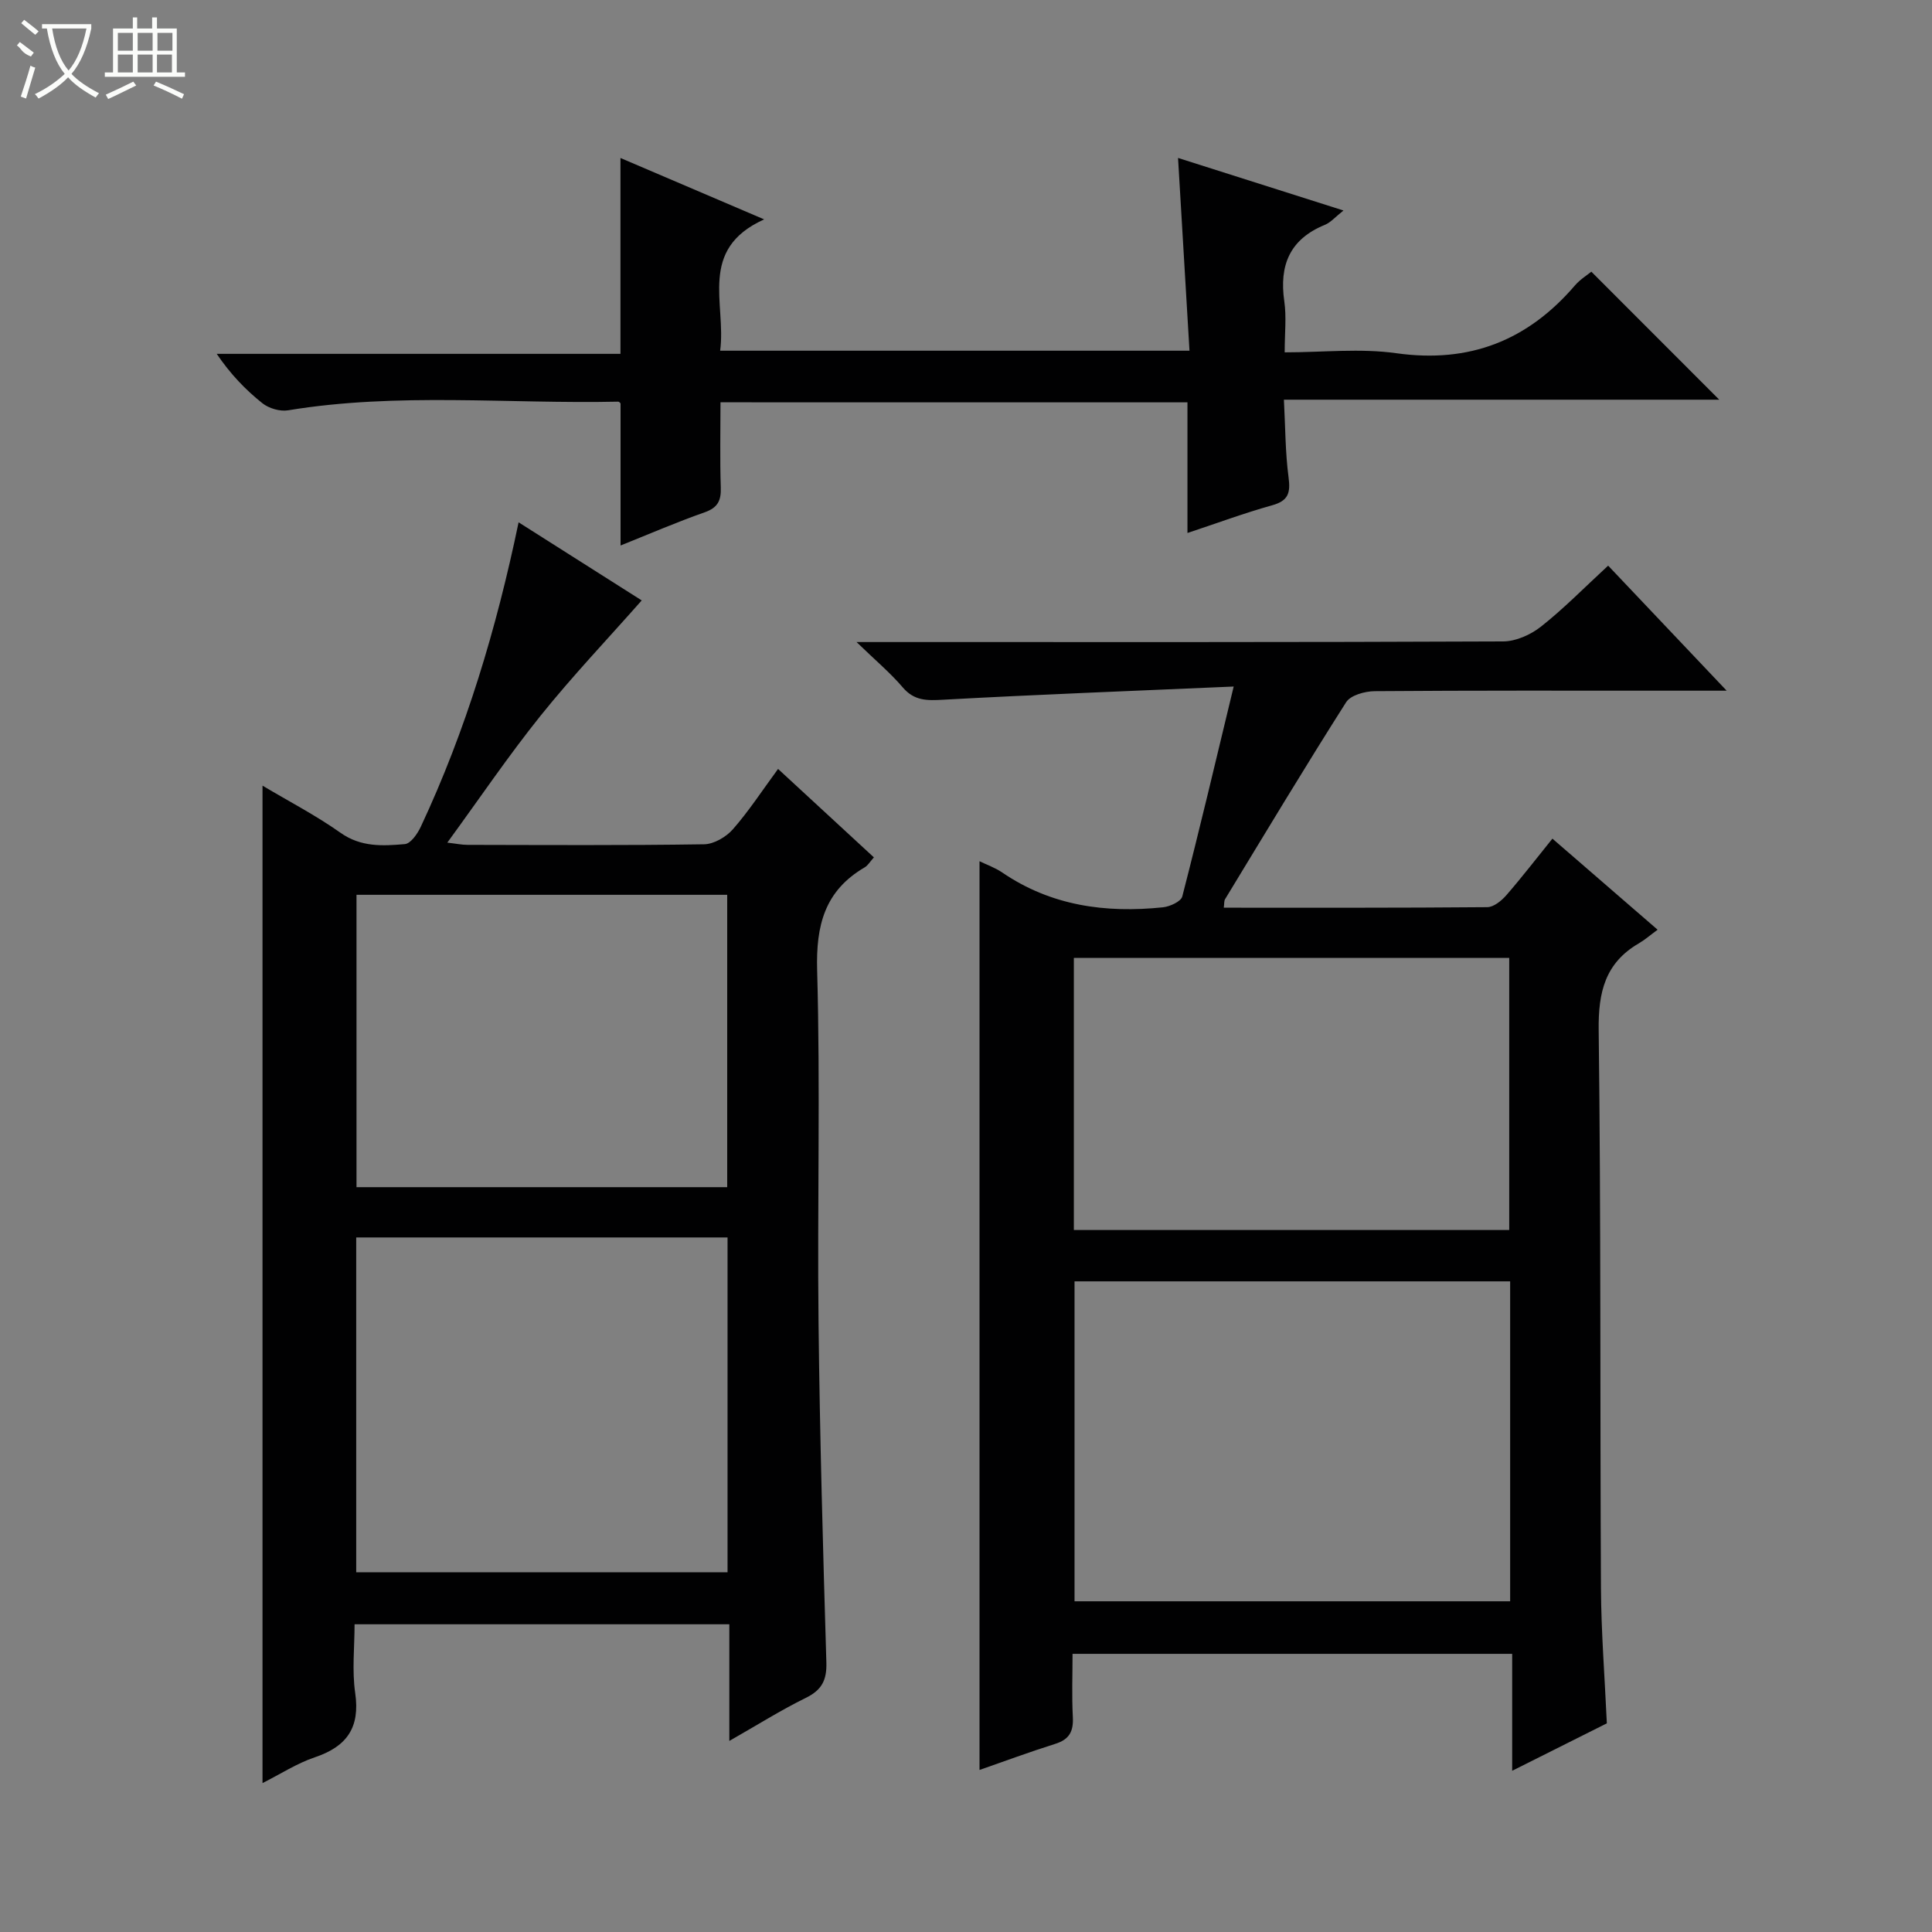
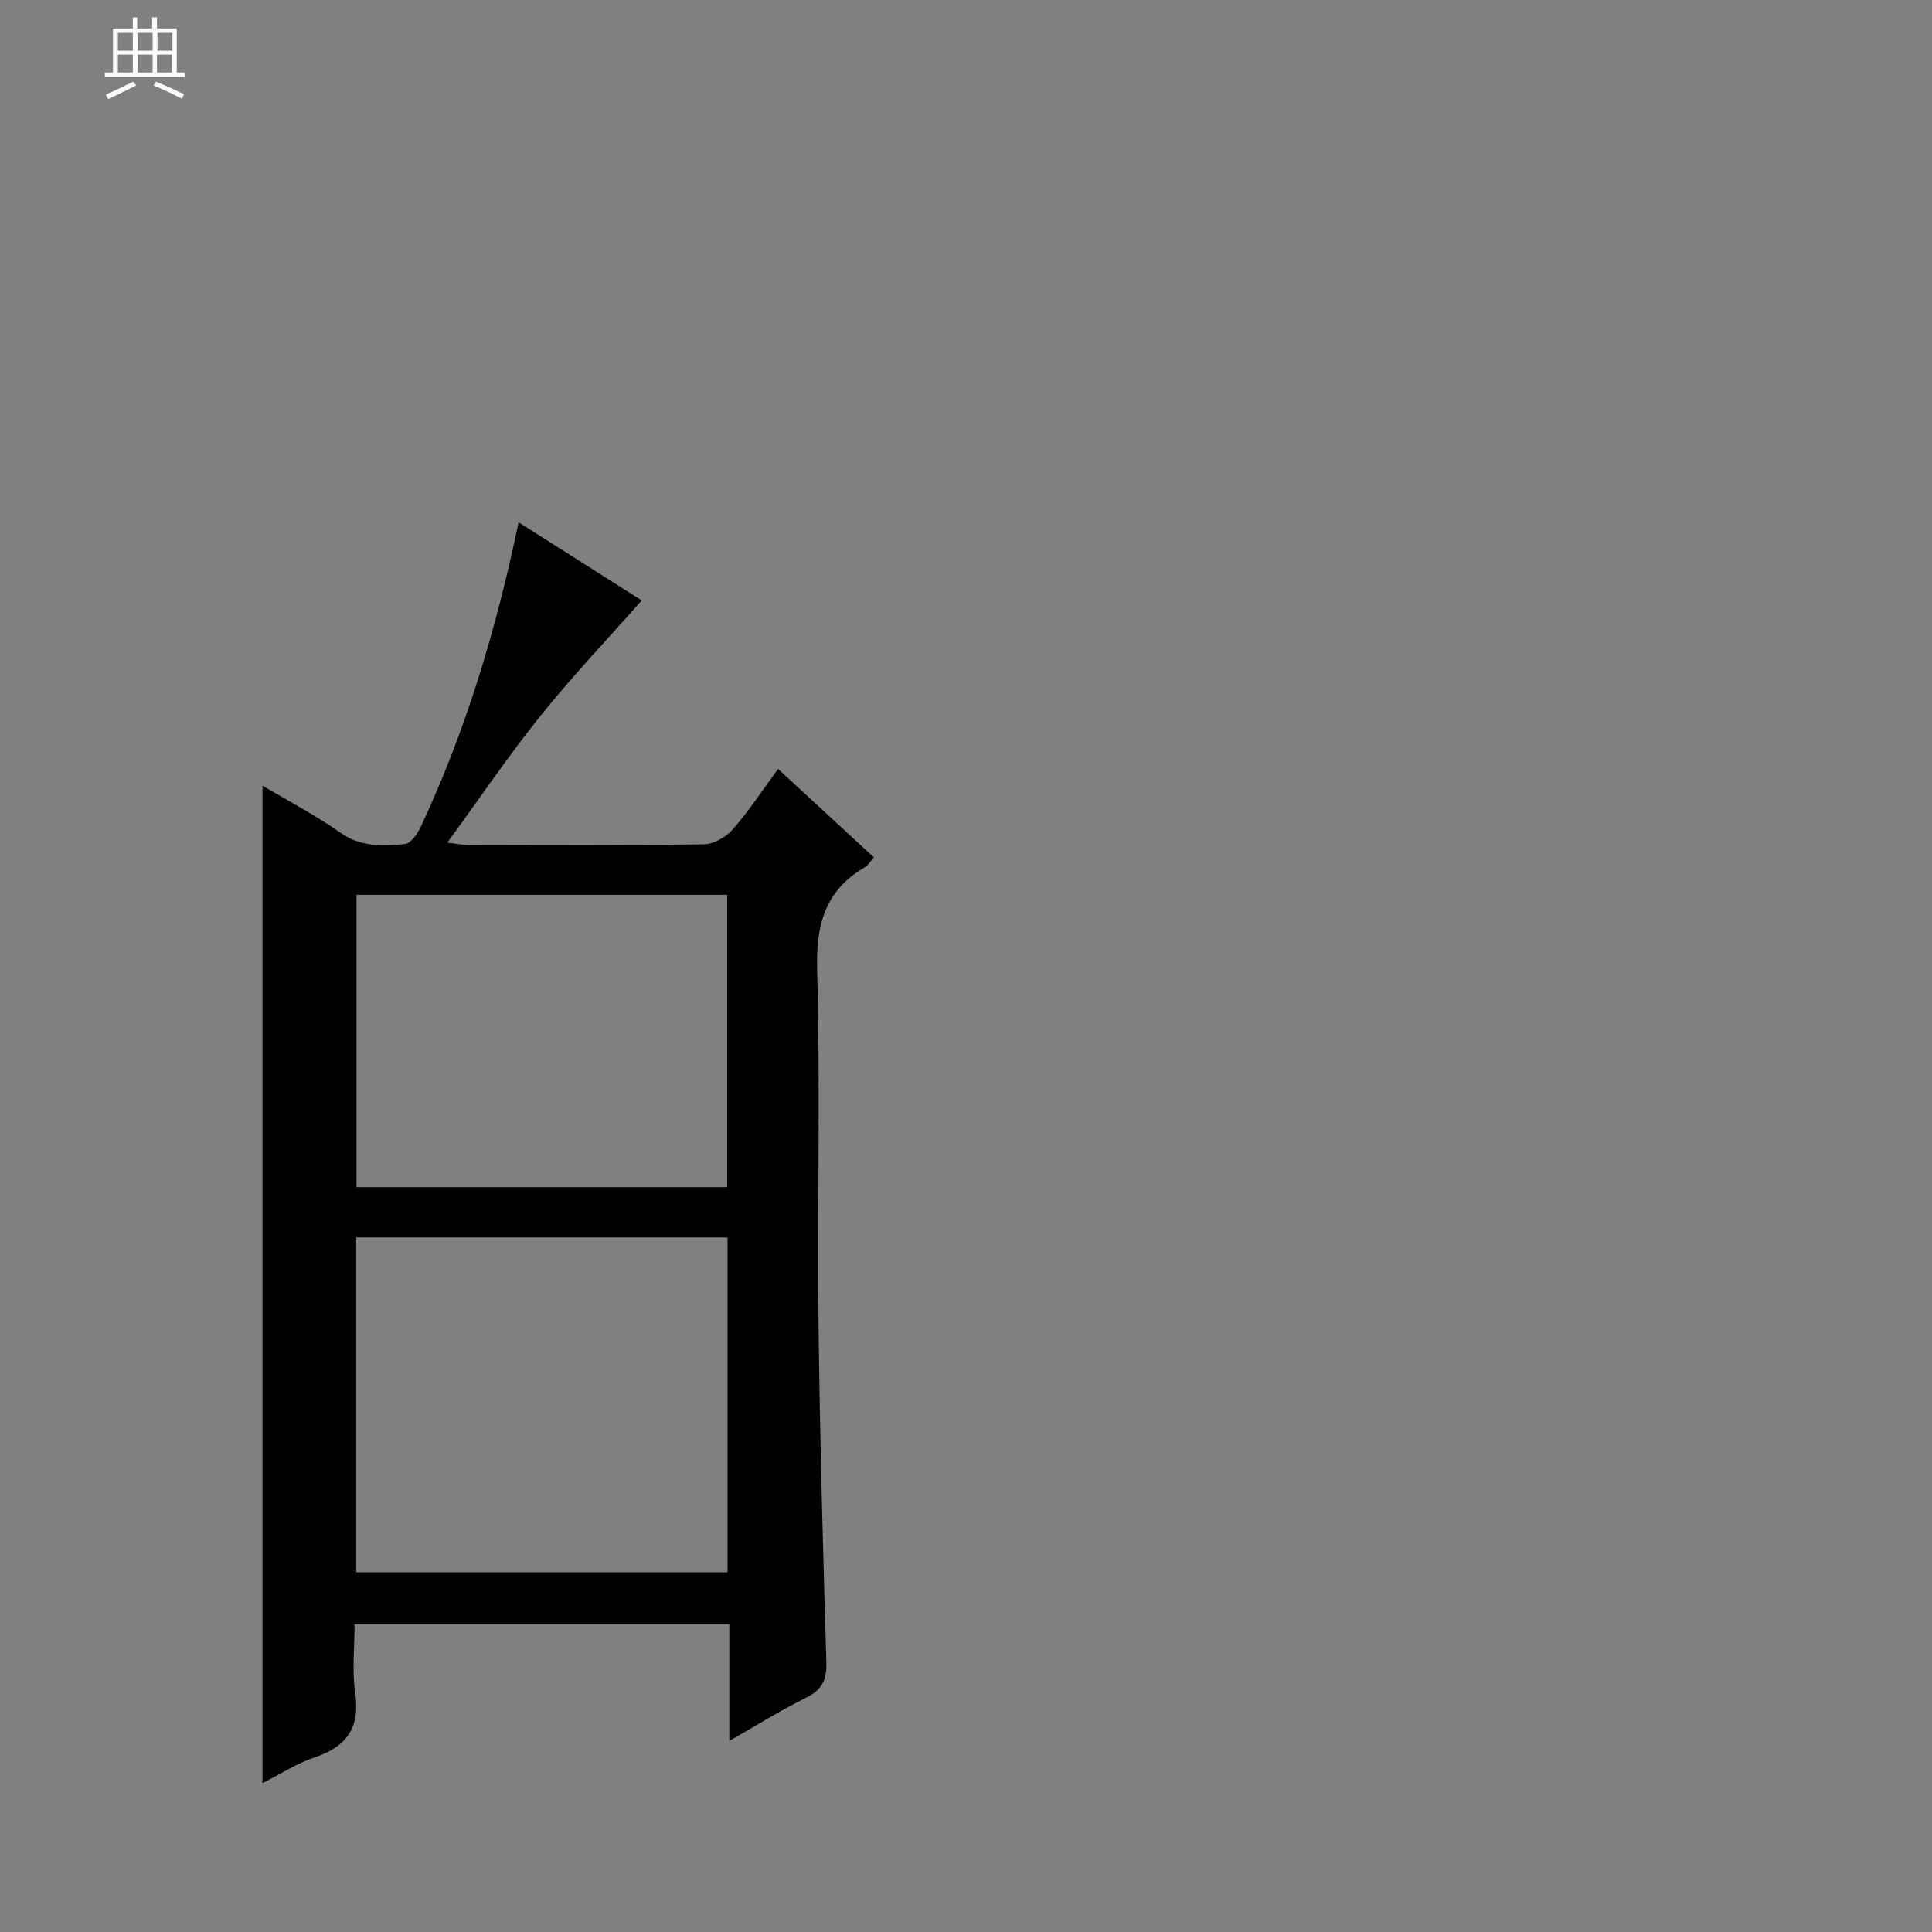
<svg xmlns="http://www.w3.org/2000/svg" enable-background="new 0 0 400 400" viewBox="0 0 400 400">
  <rect x="0" y="0" width="400" height="400" fill="#808080" stroke="none" />
  <g fill="#010102">
-     <path d="m202.8 178.31c1.48.72 3.23 1.33 4.71 2.34 10.12 6.9 21.41 8.43 33.25 7.2 1.45-.15 3.75-1.2 4.02-2.25 3.59-13.93 6.9-27.93 10.64-43.46-21 .92-40.57 1.65-60.12 2.73-3.36.19-6.01.26-8.41-2.57-2.54-2.98-5.59-5.53-9.55-9.37h6.88c42.33 0 84.66.06 126.99-.13 2.65-.01 5.71-1.39 7.84-3.07 4.69-3.7 8.9-8.01 13.9-12.62 7.98 8.42 15.87 16.74 24.54 25.89-4.69 0-8.29 0-11.88 0-20.33 0-40.67-.06-61 .1-2.03.02-4.98.83-5.91 2.29-8.56 13.46-16.78 27.15-25.07 40.79-.22.37-.14.91-.26 1.75 18.29 0 36.42.05 54.55-.11 1.33-.01 2.94-1.32 3.93-2.45 3.25-3.74 6.28-7.68 9.56-11.74 7.2 6.23 14.09 12.2 21.78 18.86-1.51 1.1-2.62 2.08-3.87 2.81-6.99 4.06-8.43 10.1-8.33 17.96.48 38.49.27 76.99.47 115.48.05 9.13.77 18.25 1.22 28.06-5.98 2.99-12.41 6.22-19.6 9.82 0-8.43 0-16.12 0-24.21-30.46 0-60.36 0-91.02 0 0 4.25-.17 8.69.06 13.1.15 2.91-.69 4.6-3.59 5.52-5.37 1.69-10.65 3.65-15.73 5.42 0-62.75 0-125.29 0-188.14zm109.86 86.98c-30.37 0-60.26 0-90.19 0v66.24h90.19c0-22.19 0-43.97 0-66.24zm-.19-10.63c0-19.19 0-37.76 0-56.33-30.25 0-60.14 0-90.14 0v56.33z" />
    <path d="m107.37 108.14c9.16 5.81 17.68 11.21 25.49 16.17-7.11 8.05-14.36 15.68-20.93 23.86-6.65 8.28-12.62 17.11-19.32 26.29 1.8.2 2.99.46 4.19.46 16.32.03 32.65.13 48.97-.12 2.03-.03 4.55-1.5 5.95-3.09 3.27-3.72 6-7.92 9.37-12.51 6.67 6.16 13.18 12.17 19.84 18.31-.8.89-1.24 1.68-1.91 2.07-8.27 4.83-10.1 11.98-9.84 21.31.68 24.3.02 48.63.29 72.95.26 23.45.92 46.9 1.62 70.34.11 3.68-.94 5.72-4.26 7.35-5.17 2.54-10.07 5.63-15.83 8.91 0-8.49 0-16.19 0-24.15-25.95 0-51.37 0-77.59 0 0 4.73-.55 9.56.13 14.23 1.04 7.15-1.72 11.08-8.36 13.31-3.71 1.25-7.1 3.46-10.83 5.34 0-68.92 0-137.37 0-206.51 5.48 3.27 11.05 6.15 16.12 9.74 4.25 3.02 8.79 2.76 13.36 2.36 1.21-.11 2.61-2.14 3.29-3.59 9.35-19.96 15.64-40.91 20.25-63.03zm-33.62 217.39h76.88c0-23.31 0-46.22 0-69.33-25.73 0-51.15 0-76.88 0zm76.81-79.74c0-20.47 0-40.49 0-60.53-25.79 0-51.2 0-76.75 0v60.53z" />
-     <path d="m149.17 83.29c0 6.07-.13 11.86.06 17.65.09 2.69-.61 4.17-3.34 5.13-5.79 2.03-11.44 4.48-17.41 6.87 0-9.92 0-19.57 0-29.42 0 0-.26-.37-.51-.36-22.77.49-45.62-1.95-68.32 1.79-1.68.28-3.99-.4-5.33-1.47-3.5-2.79-6.63-6.05-9.45-10.22h83.59c0-13.68 0-26.73 0-40.55 9.52 4.07 19 8.12 29.75 12.71-13.77 6.21-7.81 17.43-9.11 27.19h97.17c-.79-13.28-1.56-26.28-2.37-39.91 10.98 3.49 22.22 7.06 34.25 10.88-1.64 1.29-2.62 2.47-3.87 2.98-7.25 2.97-9.46 8.36-8.38 15.82.47 3.24.08 6.6.08 10.57 7.93 0 15.66-.87 23.11.18 15.17 2.13 27.2-2.63 36.99-14.04 1.06-1.23 2.51-2.12 3.39-2.84 8.99 9 17.75 17.77 26.48 26.5-29.38 0-59.26 0-90.13 0 .3 5.64.28 10.9.96 16.06.42 3.19 0 4.86-3.38 5.8-5.7 1.59-11.26 3.65-17.55 5.74 0-9.31 0-18.05 0-27.05-32.41-.01-64.29-.01-96.68-.01z" />
  </g>
-   <path d="m6.4 11.7c-2-.8-1.9-1.6-2.9-2.3l.6-.7c.9.7 1.9 1.4 2.9 2.2zm-2.1 8.3c.7-2.1 1.4-4.2 2-6.4.2.1.6.3 1 .4-.7 2.3-1.3 4.4-1.9 6.4zm3-12.8c-1.1-.9-2.1-1.7-2.9-2.4l.6-.7c1 .8 2 1.5 3 2.4zm1.4-1.3v-.9h10.2v.9c-.9 4.2-2.3 7.3-4.1 9.4 1.3 1.4 3.2 2.7 5.7 4-.2.2-.4.5-.7.9-2.5-1.4-4.4-2.7-5.7-4.2-1.4 1.5-3.5 3-6.1 4.4 0 0 0 0-.1-.1-.3-.4-.5-.7-.7-.8 2.7-1.3 4.7-2.8 6.2-4.2-1.8-2.2-3-5.3-3.7-9.4zm9.2 0h-7.1c.6 3.8 1.7 6.7 3.4 8.7 1.7-2 2.9-4.8 3.7-8.7z" fill="#fbfcfa" />
  <path d="m31.6 3.6h.9v2.3h4.1v9.1h1.7v.9h-16.6v-.9h1.7v-9.1h4.1v-2.3h.9v2.3h3.1v-2.3zm-4 13.3.6.8c-1.9.9-3.8 1.9-5.8 2.8-.2-.3-.3-.6-.5-.9 2-.9 3.9-1.8 5.7-2.7zm-3.2-10.1v3.7h3.1v-3.7zm0 4.5v3.7h3.1v-3.7zm4.1-4.5v3.7h3.1v-3.7zm0 4.5v3.7h3.1v-3.7zm9.1 9.1c-2.1-1.1-4.1-2-5.8-2.7l.5-.8c2.2.9 4.1 1.8 5.8 2.6l-.4.9zm-1.9-13.6h-3.1v3.7h3.1zm-3.2 4.5v3.7h3.1v-3.7z" fill="#fbfcfa" />
</svg>